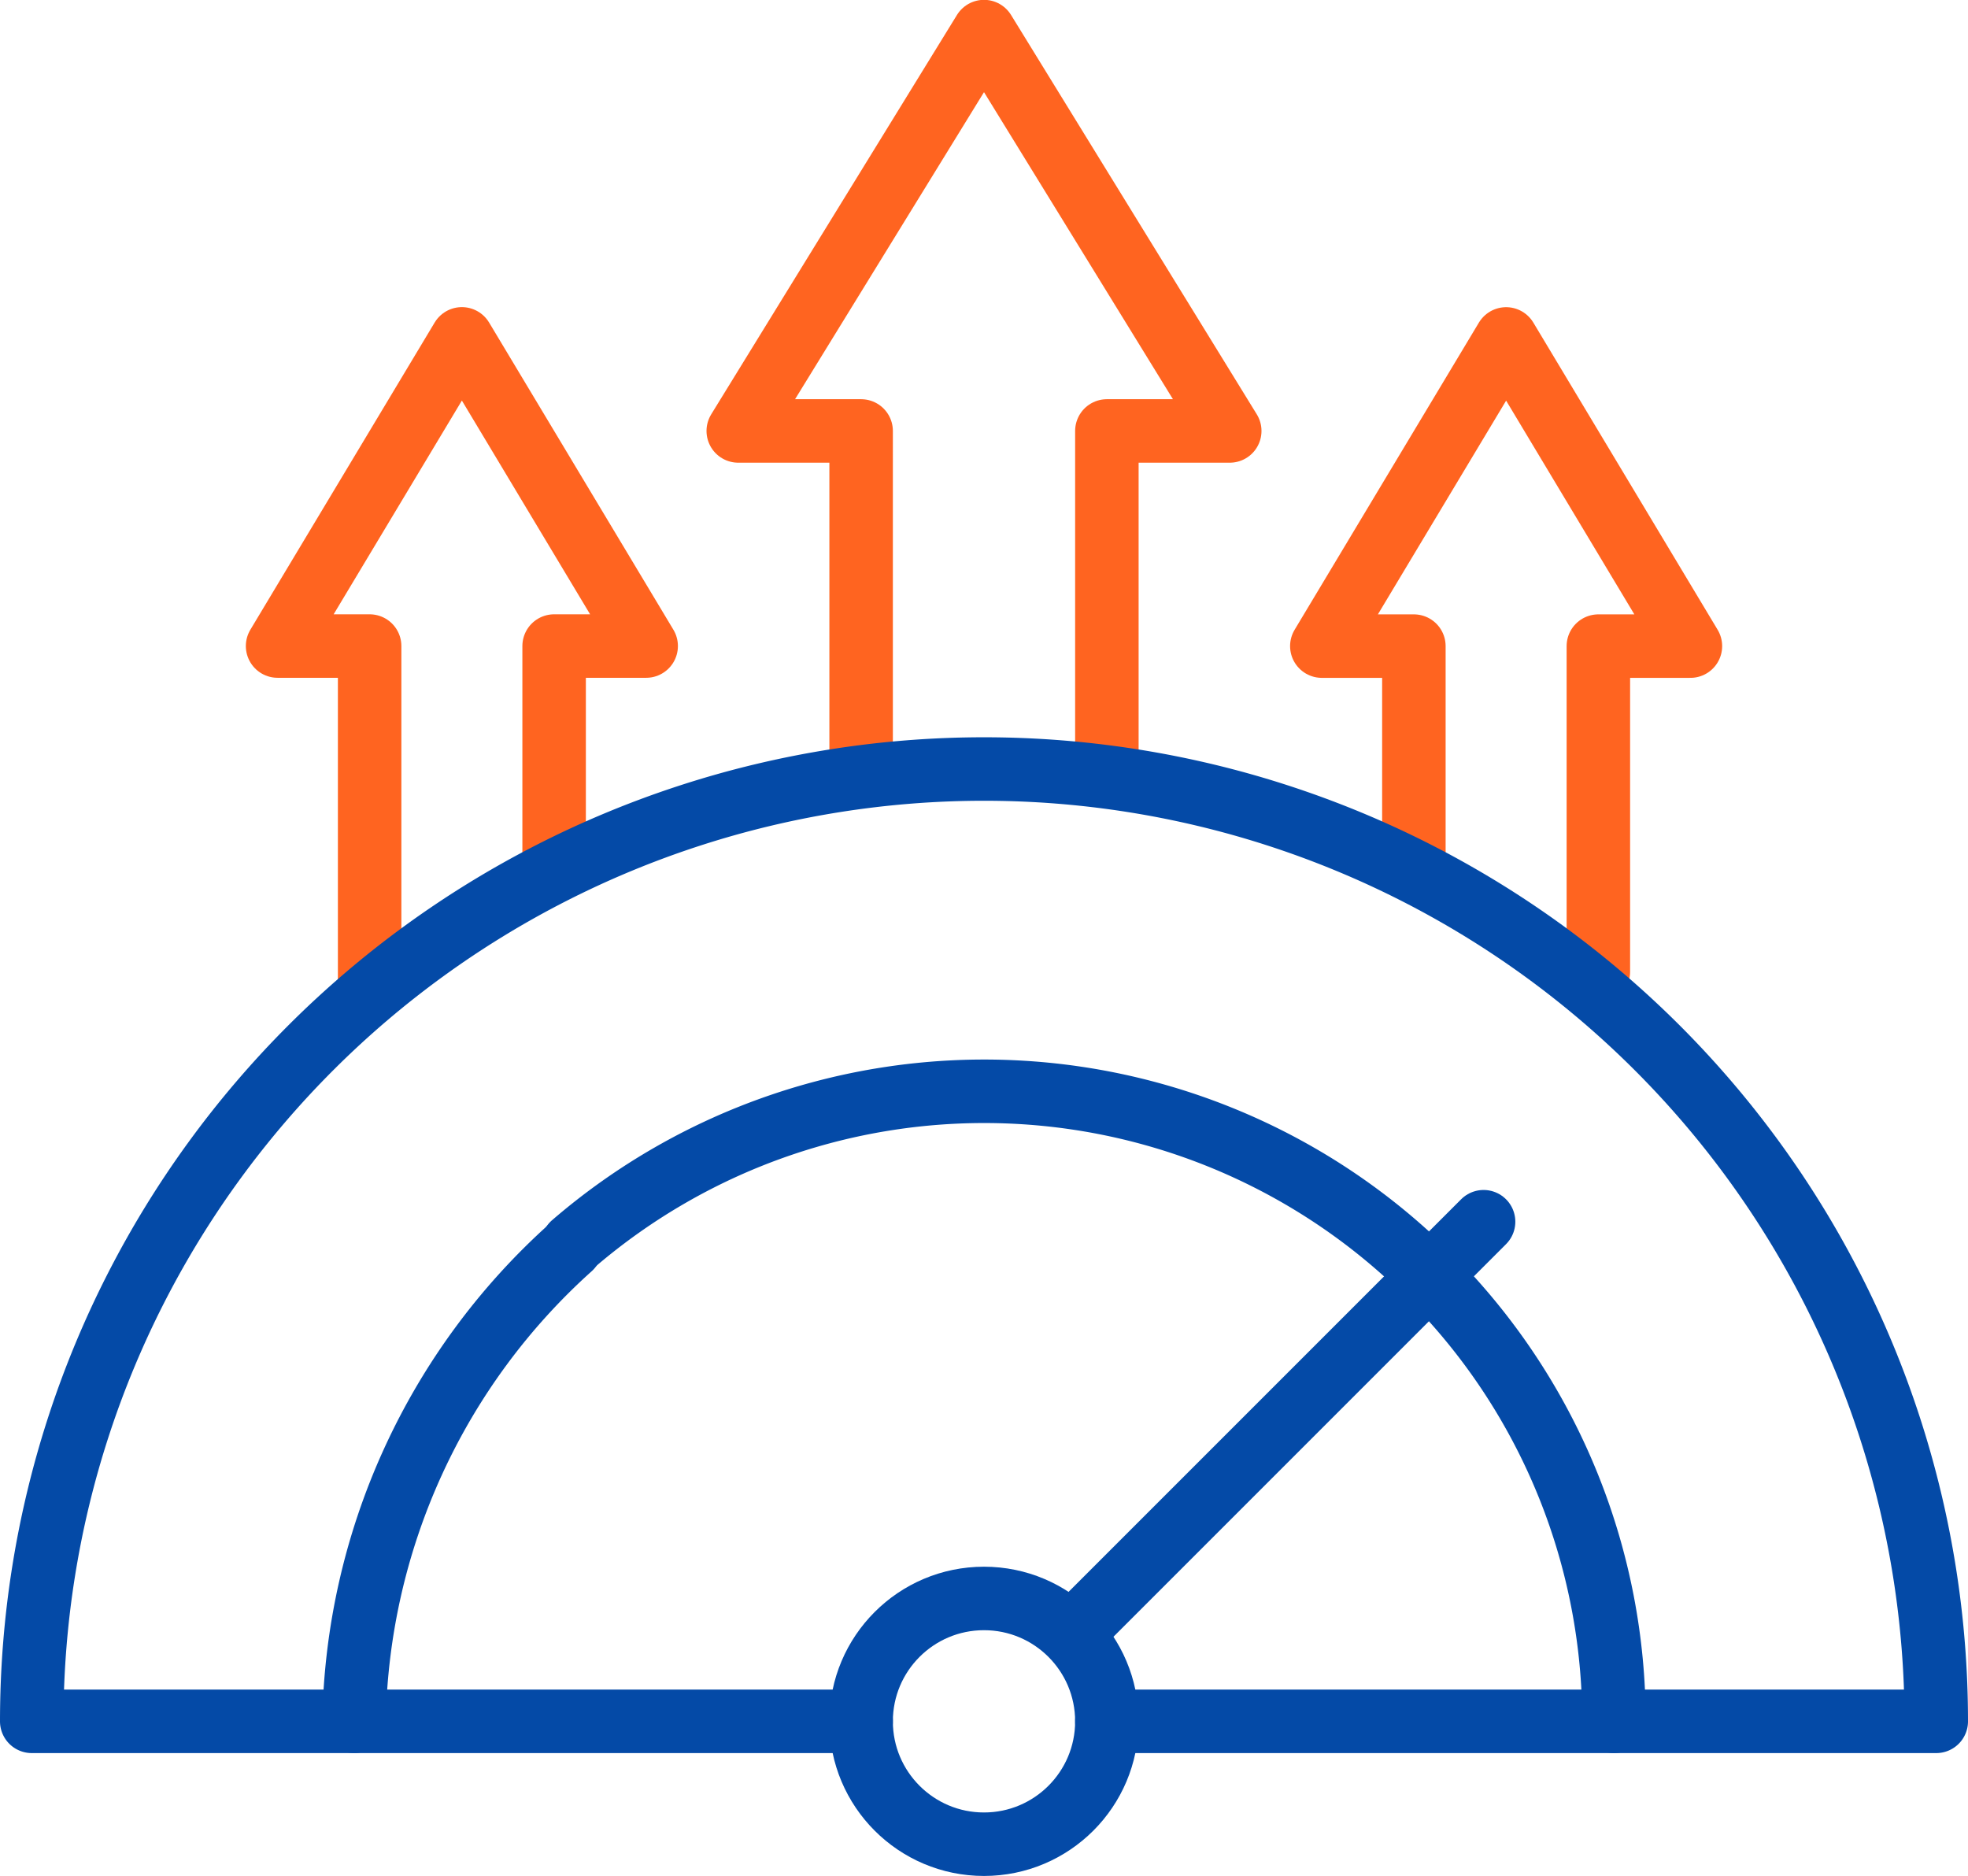
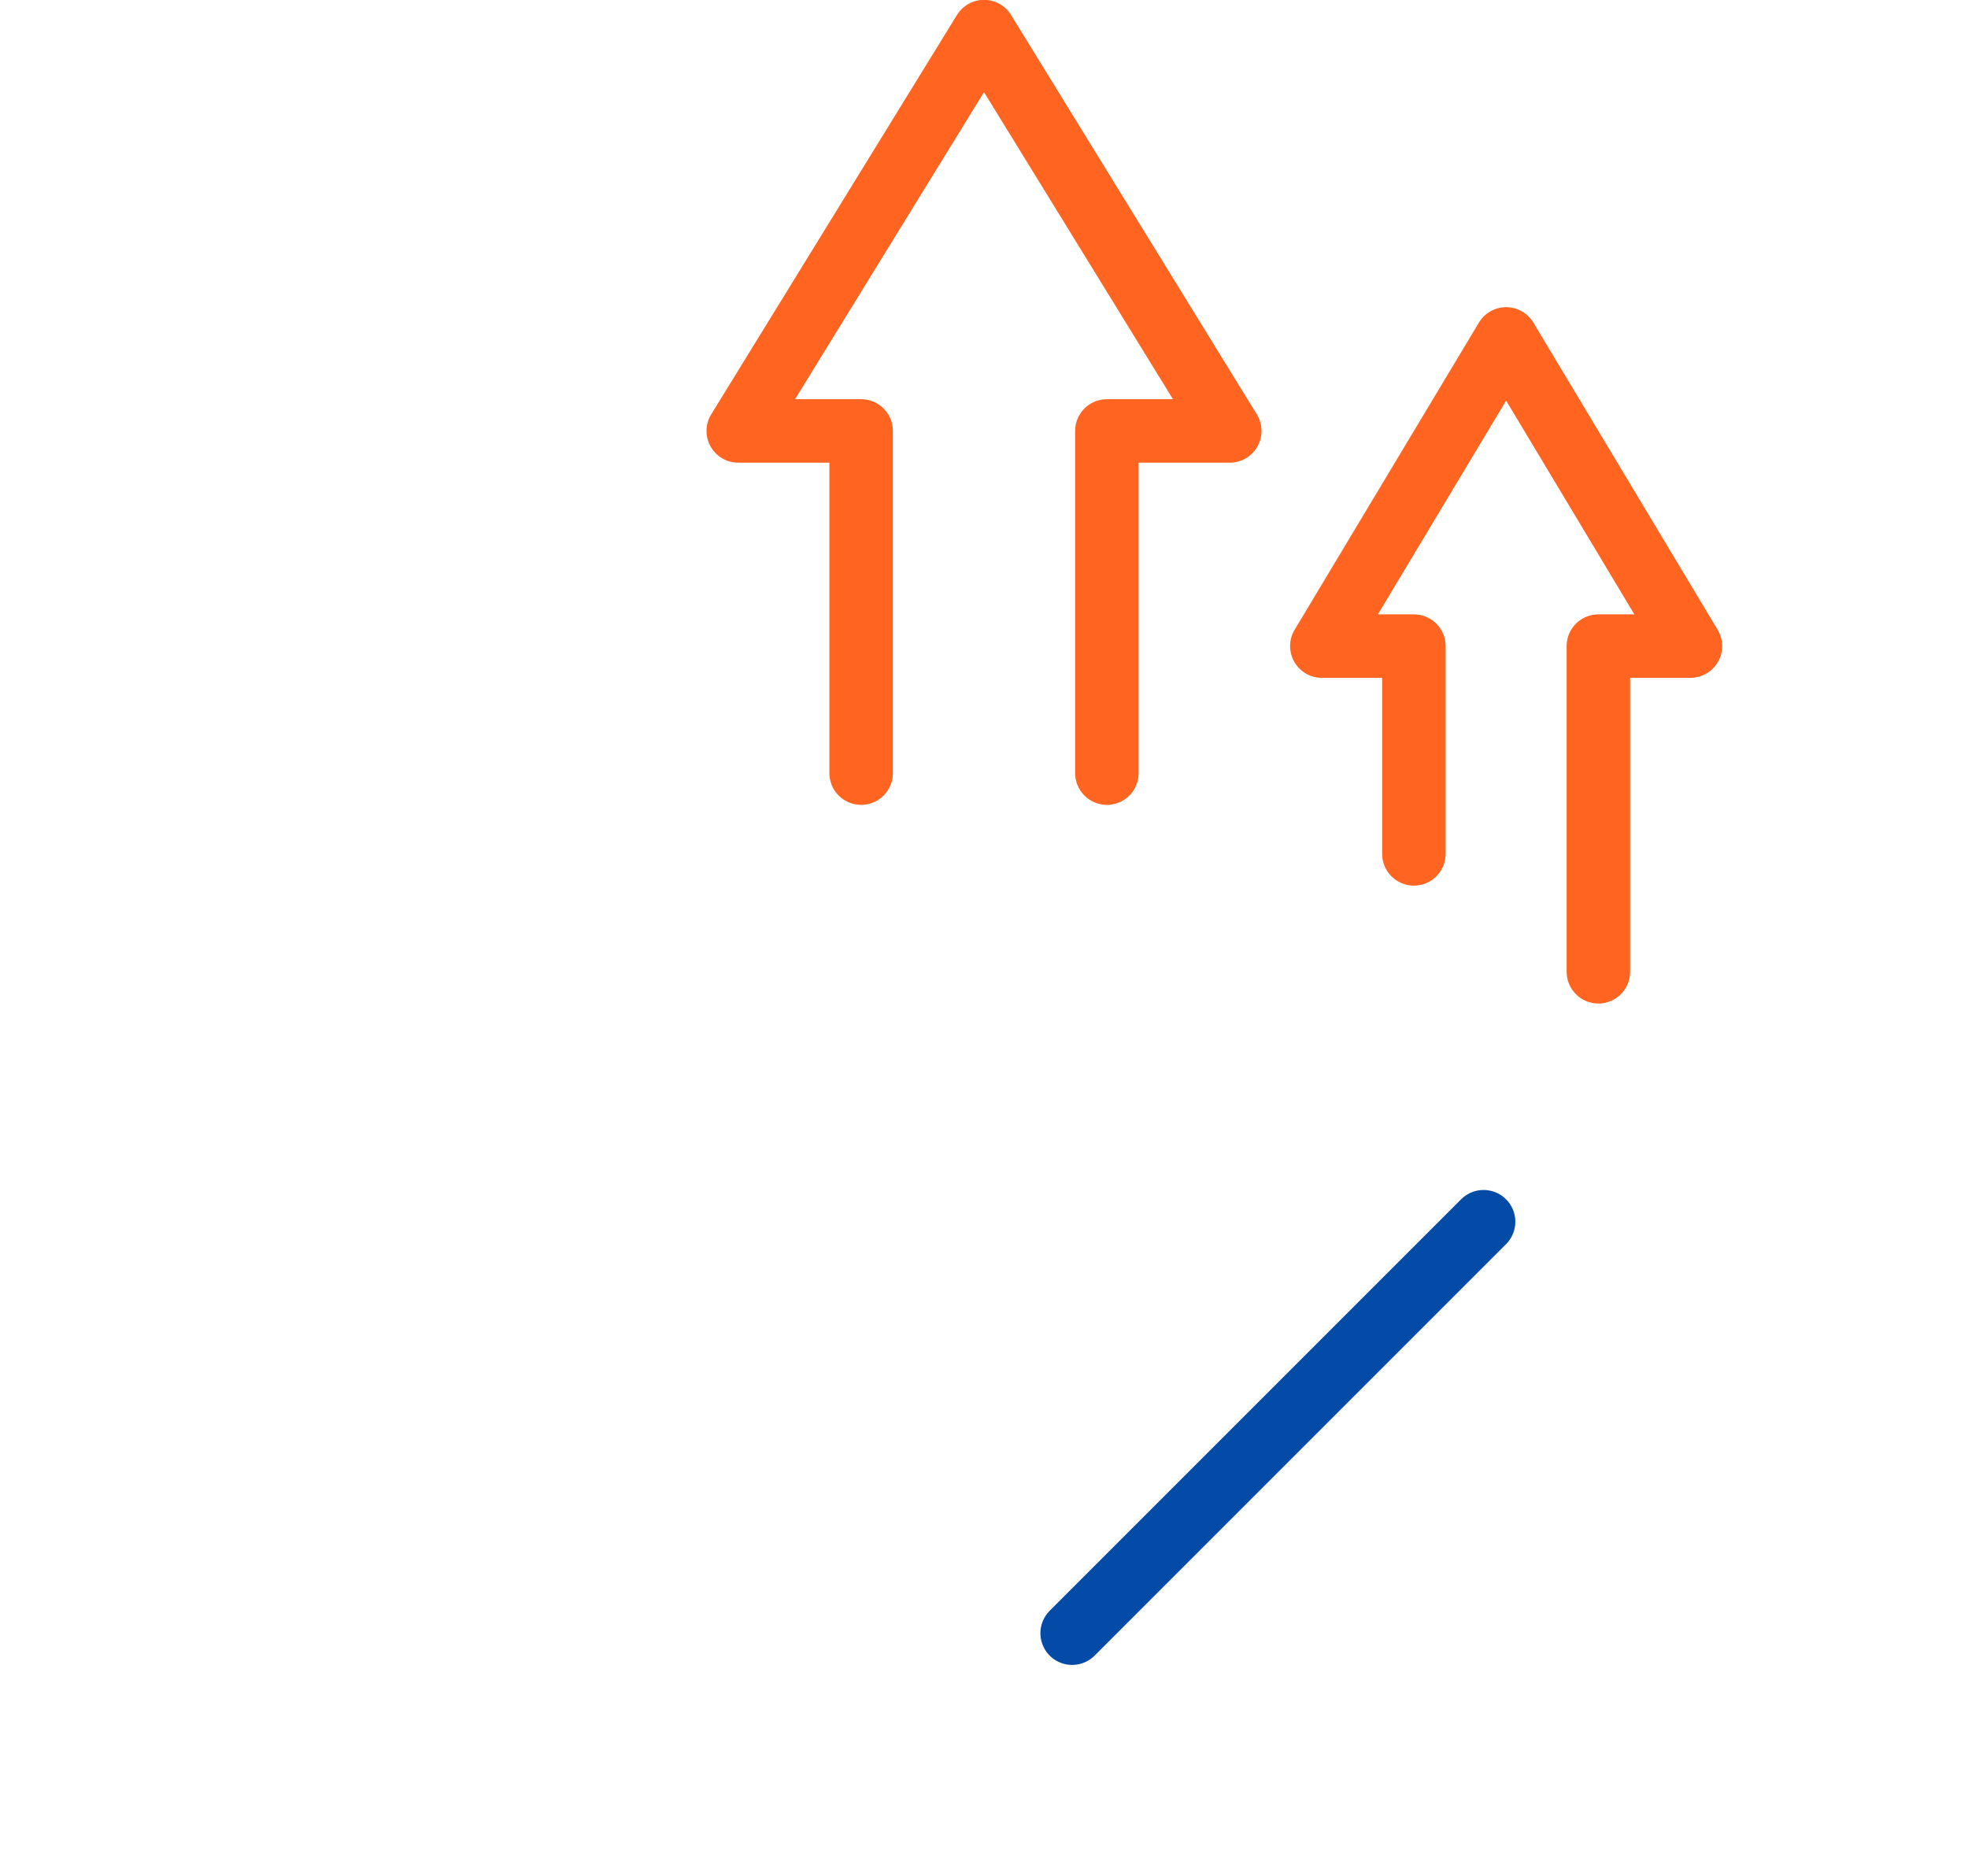
<svg xmlns="http://www.w3.org/2000/svg" width="62" height="59.097" viewBox="0 0 62 59.097">
  <g id="Performance_Optimization" data-name="Performance Optimization" transform="translate(13954.876 8782.613)">
    <g id="speedometer" transform="translate(-13953.876 -8781.613)">
      <path id="Path_106829" data-name="Path 106829" d="M203.484,42.879V32.1h3.871l-7.742-12.581L191.871,32.1h3.871V42.879" transform="translate(-169.613 -19.524)" fill="none" stroke="#ff6420" stroke-linecap="round" stroke-linejoin="round" stroke-width="2" />
      <path id="Path_106830" data-name="Path 106830" d="M352.887,119.621V109.362h2.9l-5.806-9.677-5.806,9.677h2.9v6.545" transform="translate(-303.532 -90.008)" fill="none" stroke="#ff6420" stroke-linecap="round" stroke-linejoin="round" stroke-width="2" />
-       <path id="Path_106831" data-name="Path 106831" d="M74.532,119.9v-10.54h-2.9l5.806-9.677,5.806,9.677h-2.9v6.9" transform="translate(-63.887 -90.008)" fill="none" stroke="#ff6420" stroke-linecap="round" stroke-linejoin="round" stroke-width="2" />
-       <path id="Path_106826" data-name="Path 106826" d="M41.371,241.911H67.5a30,30,0,0,0-60,0H33.629" transform="translate(-7.5 -188.685)" fill="none" stroke="#044aa7" stroke-linecap="round" stroke-linejoin="round" stroke-width="2" />
-       <ellipse id="Ellipse_984" data-name="Ellipse 984" cx="3.871" cy="3.871" rx="3.871" ry="3.871" transform="translate(26.129 49.355)" fill="none" stroke="#044aa7" stroke-linecap="round" stroke-linejoin="round" stroke-width="2" />
      <line id="Line_1996" data-name="Line 1996" x1="12.962" y2="12.962" transform="translate(32.777 37.487)" fill="none" stroke="#044aa7" stroke-linecap="round" stroke-linejoin="round" stroke-width="2" />
-       <path id="Path_106827" data-name="Path 106827" d="M46.381,316.574a20.536,20.536,0,0,0-6.816,14.92" transform="translate(-29.411 -278.269)" fill="none" stroke="#044aa7" stroke-linecap="round" stroke-linejoin="round" stroke-width="2" />
-       <path id="Path_106828" data-name="Path 106828" d="M147.552,263.822a19.84,19.84,0,0,0-32.8-15.03" transform="translate(-97.706 -210.596)" fill="none" stroke="#044aa7" stroke-linecap="round" stroke-linejoin="round" stroke-width="2" />
    </g>
  </g>
</svg>